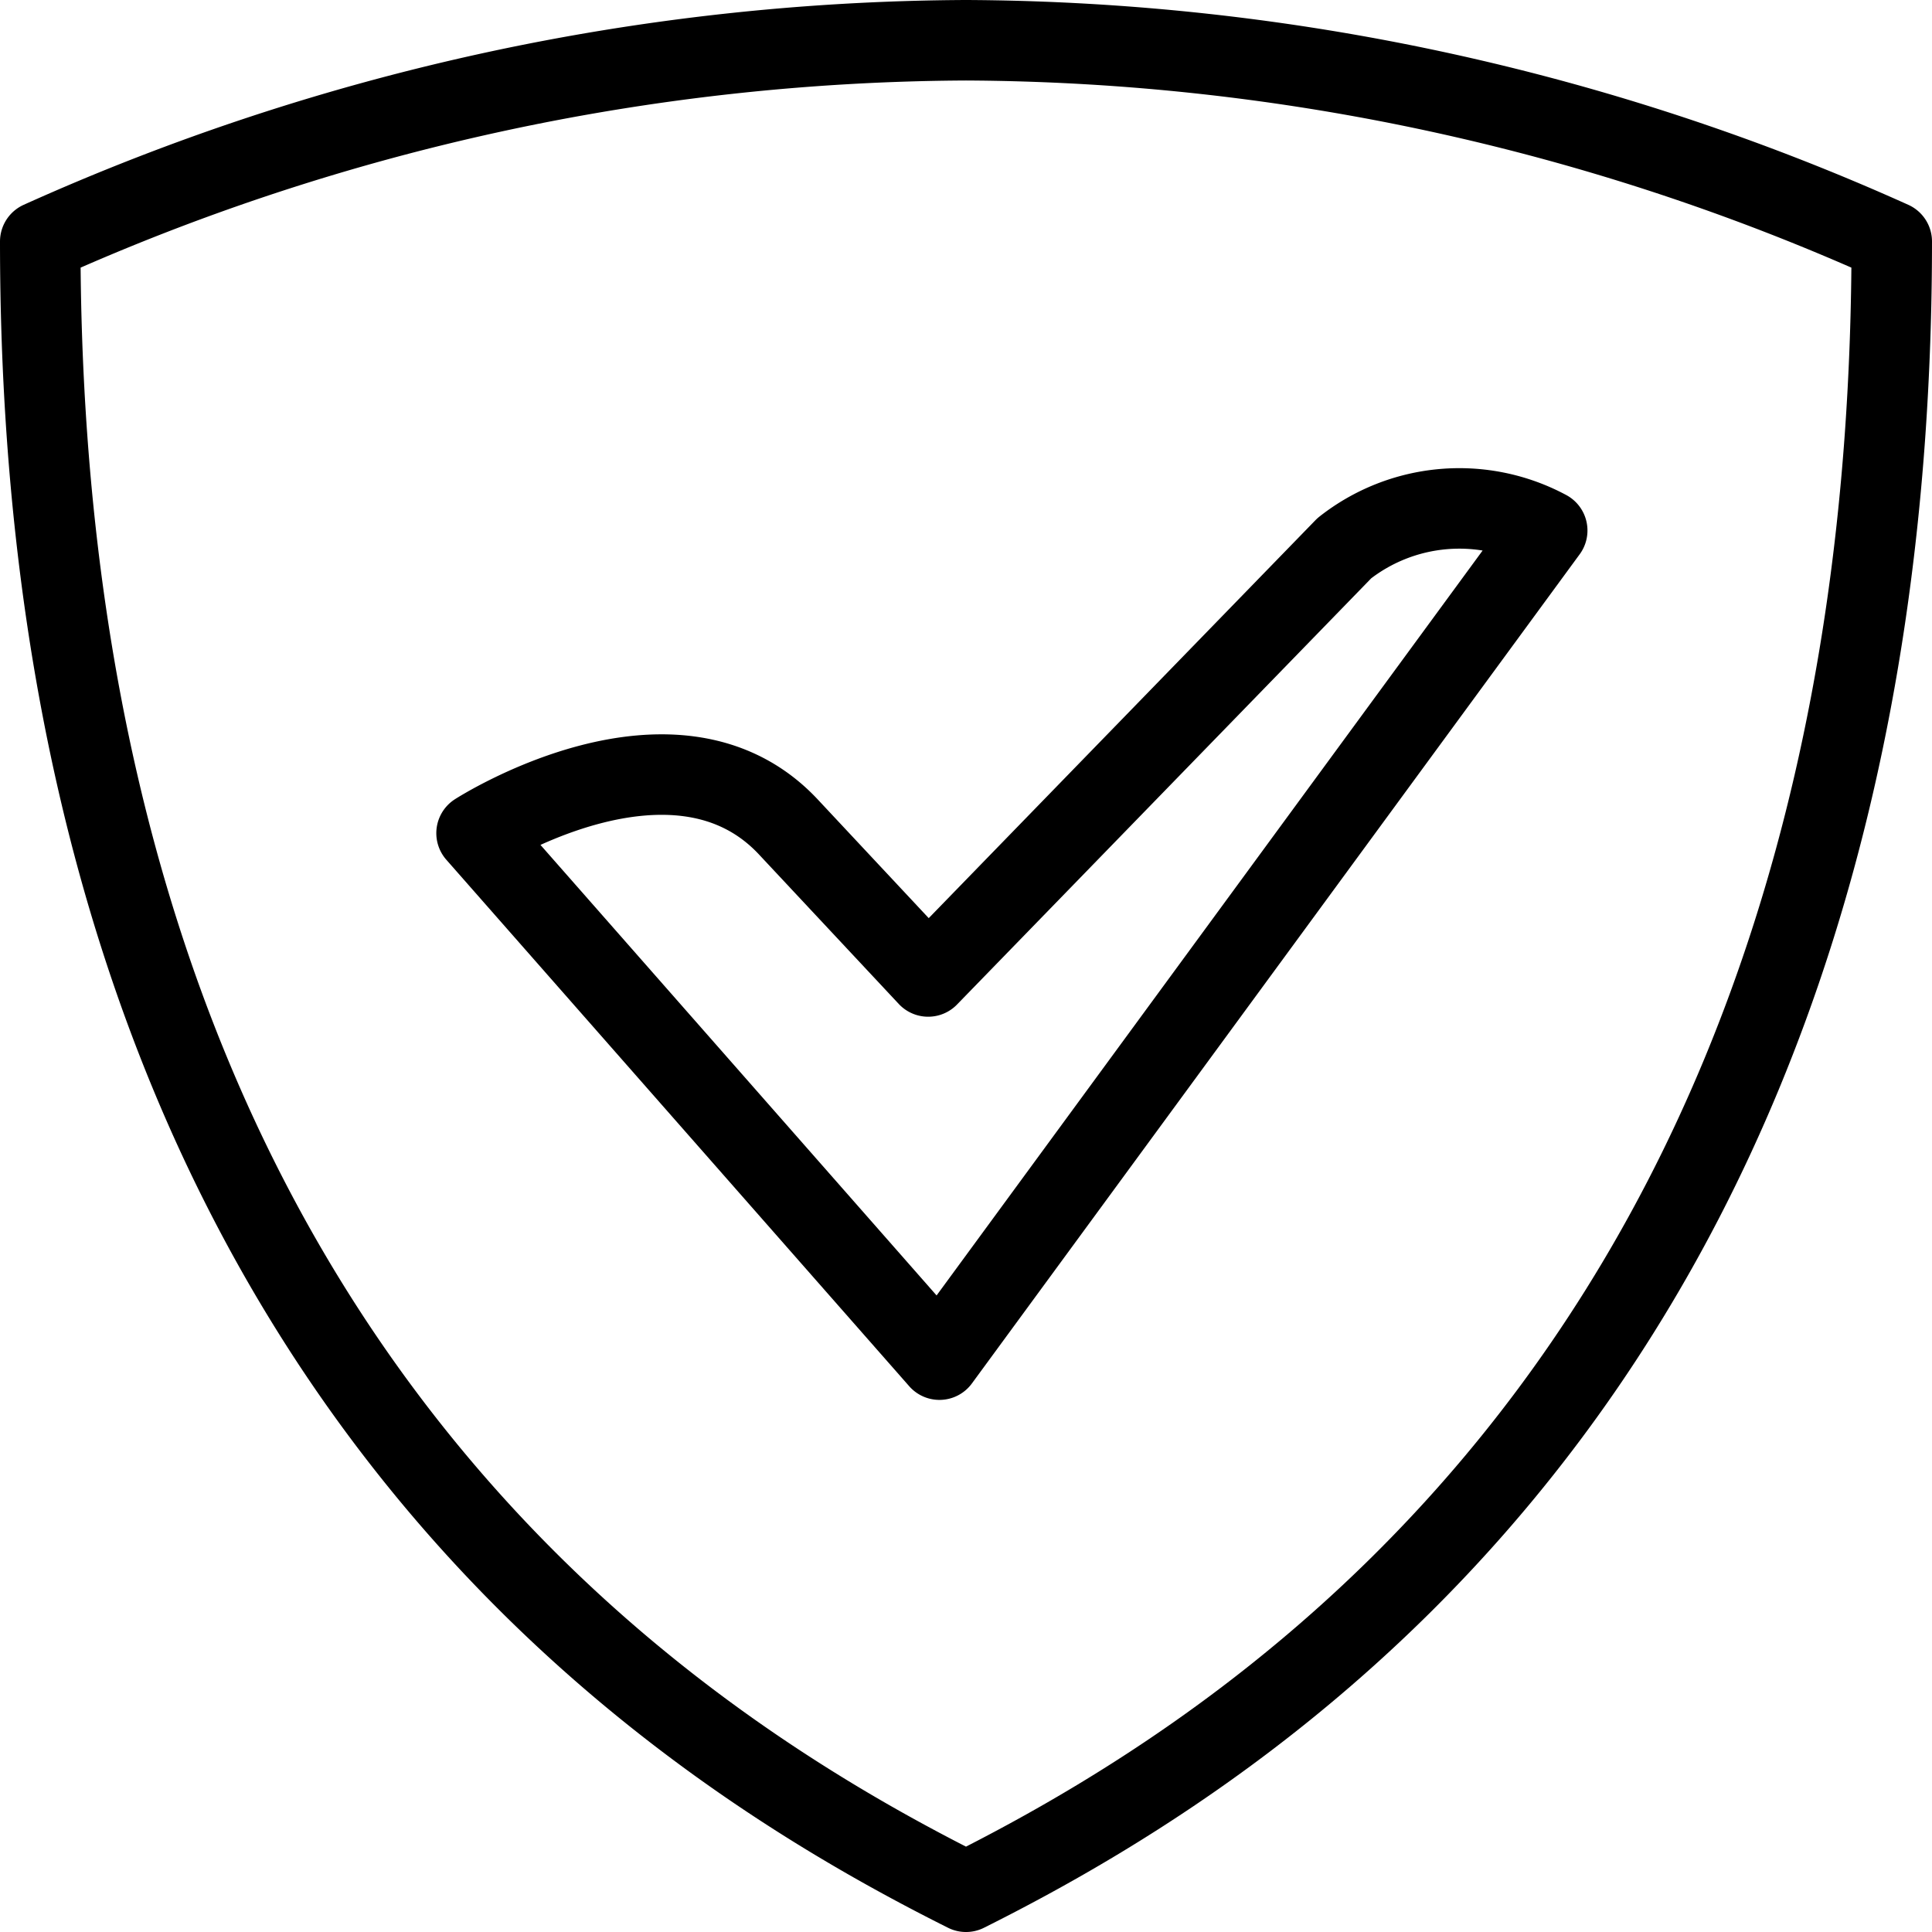
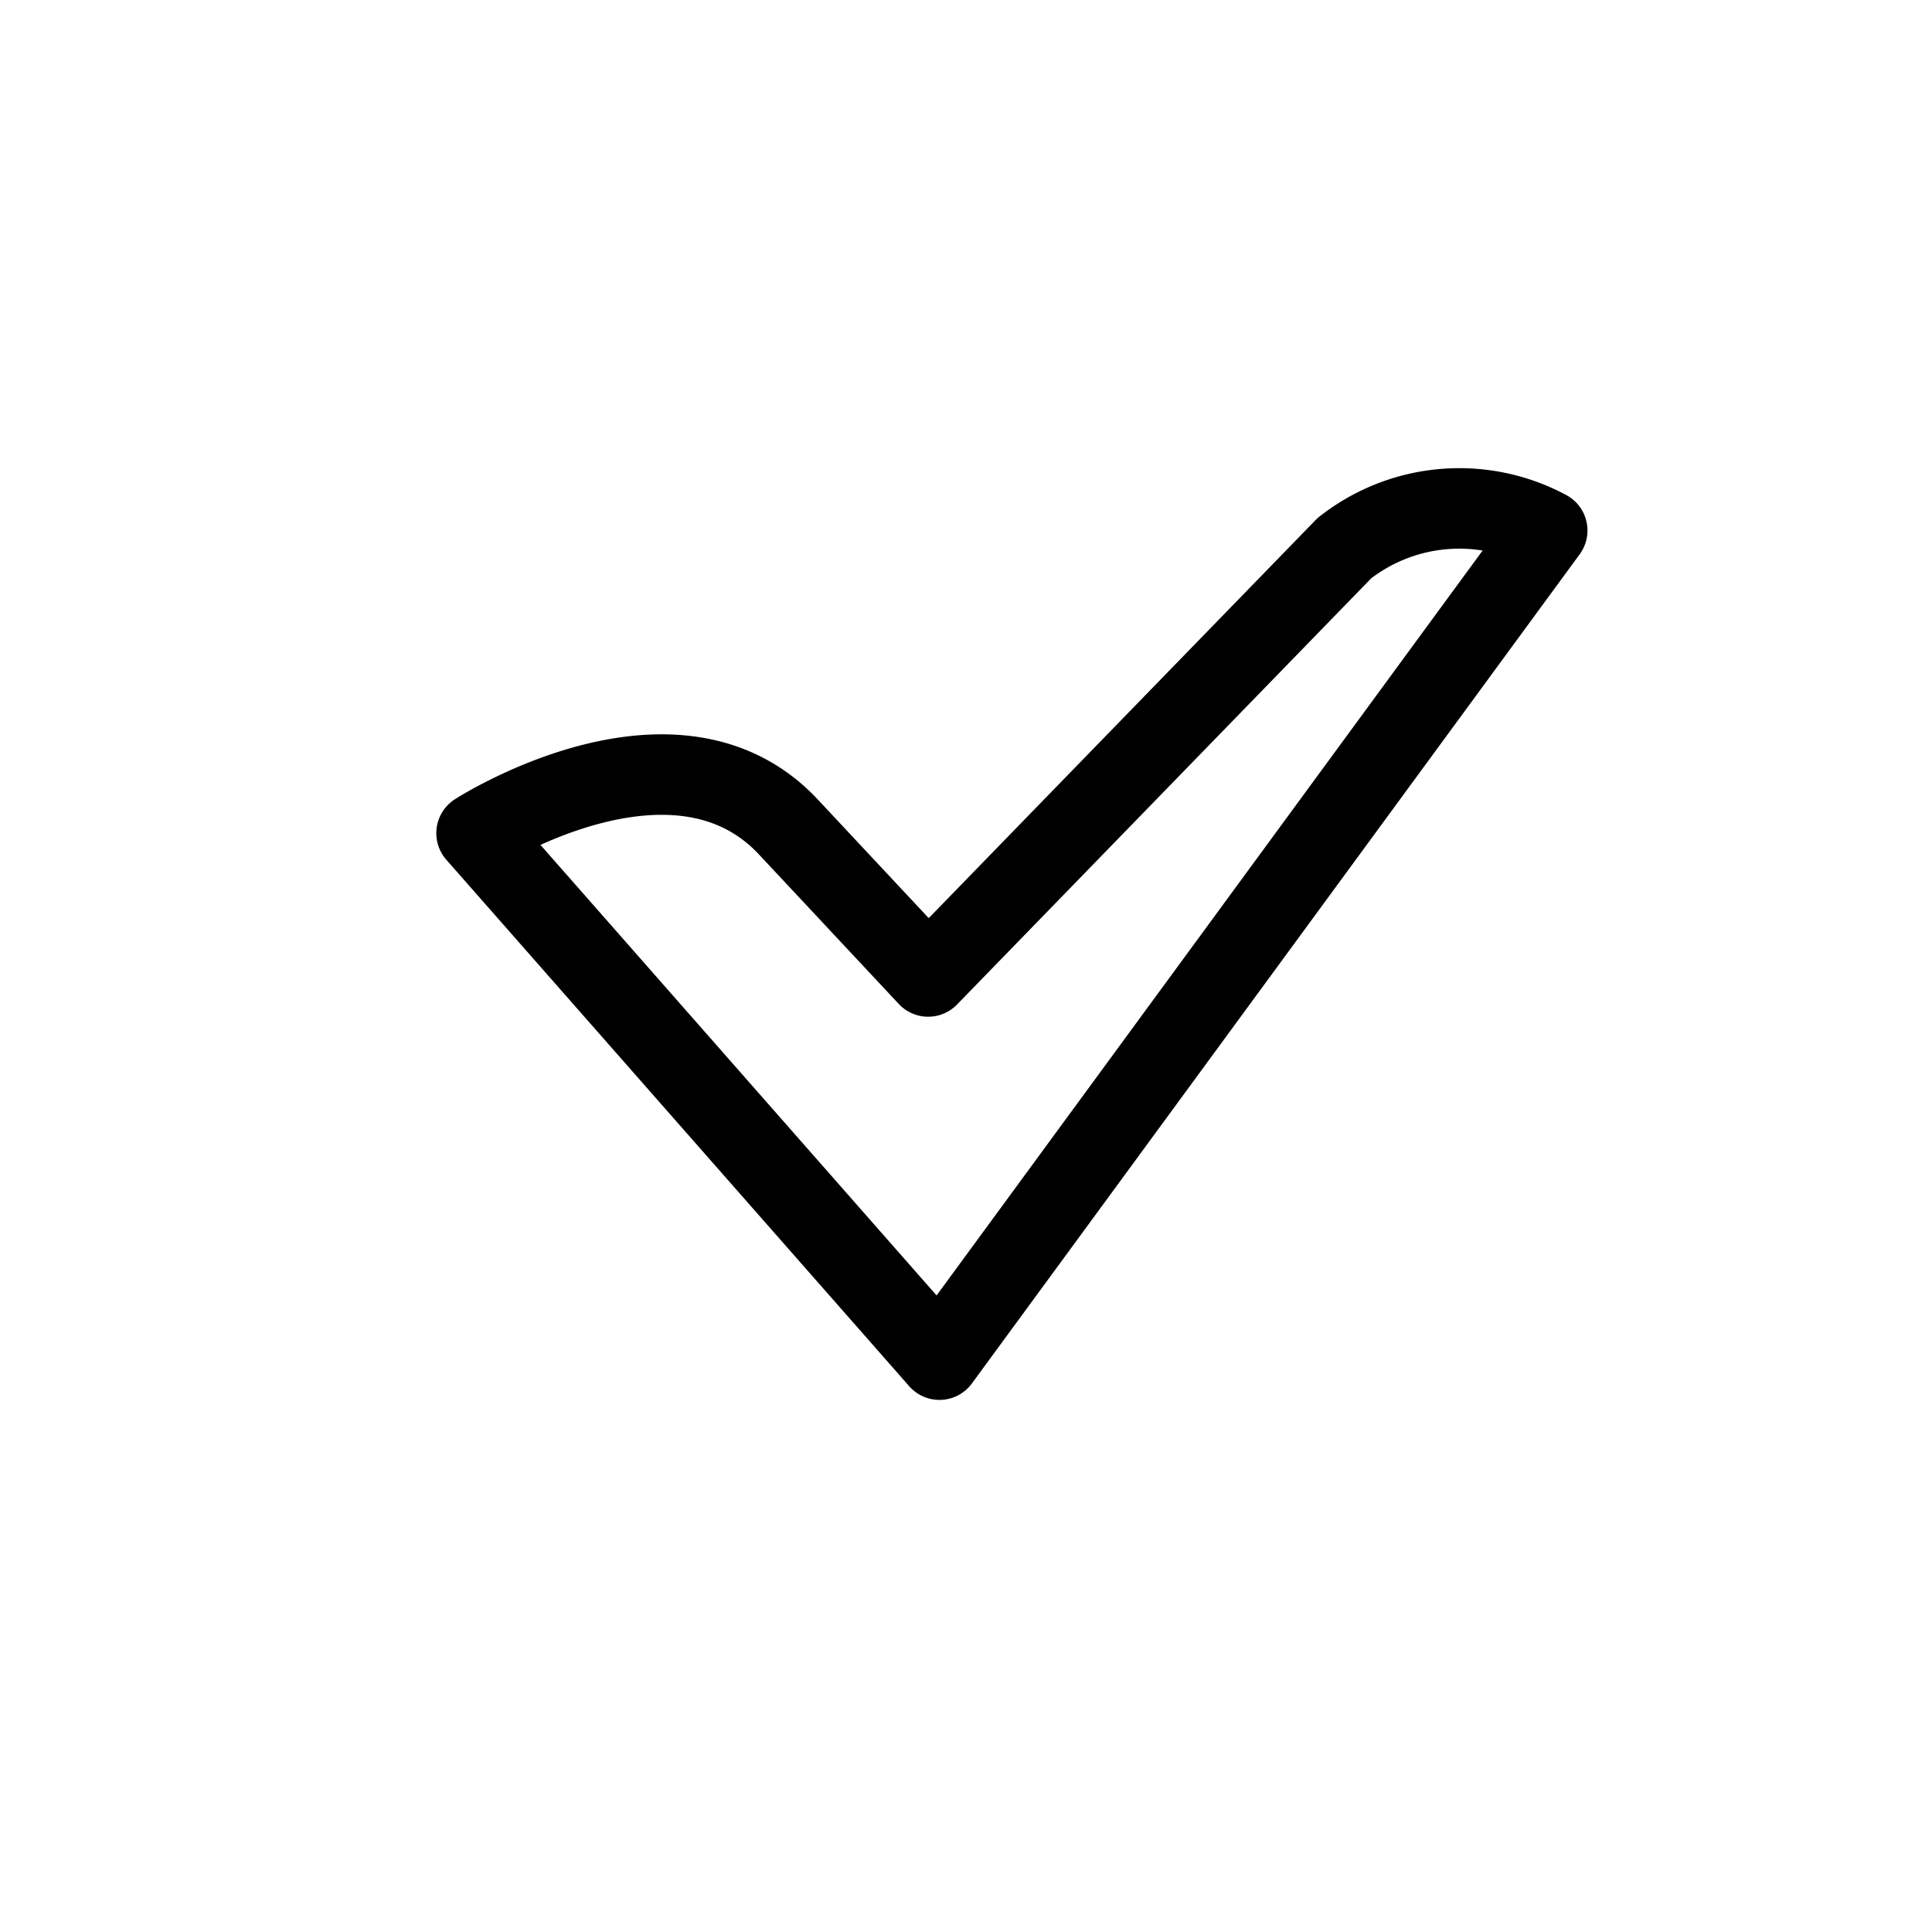
<svg xmlns="http://www.w3.org/2000/svg" viewBox="0 0 24 24">
  <g transform="matrix(1,0,0,1,0,0)">
    <g>
-       <path d="M12,.5A28.32,28.32,0,0,0,.5,3C.5,16.5,8,21.5,12,23.5c4-2,11.5-7,11.5-20.5A28.32,28.32,0,0,0,12,.5Z" style="fill: none;stroke: #000000;stroke-linecap: round;stroke-linejoin: round" />
-       <path d="M5.92,10.35l5.75,6.54,7.55-10.3a2.31,2.31,0,0,0-2.52.22l-5.17,5.32L9.8,10.28C8.39,8.76,5.92,10.35,5.92,10.35Z" style="fill: none;stroke: #000000;stroke-linecap: round;stroke-linejoin: round" />
+       <path d="M5.92,10.35l5.75,6.54,7.55-10.3a2.31,2.31,0,0,0-2.52.22l-5.17,5.32L9.8,10.28C8.39,8.76,5.92,10.35,5.92,10.35" style="fill: none;stroke: #000000;stroke-linecap: round;stroke-linejoin: round" />
    </g>
  </g>
</svg>